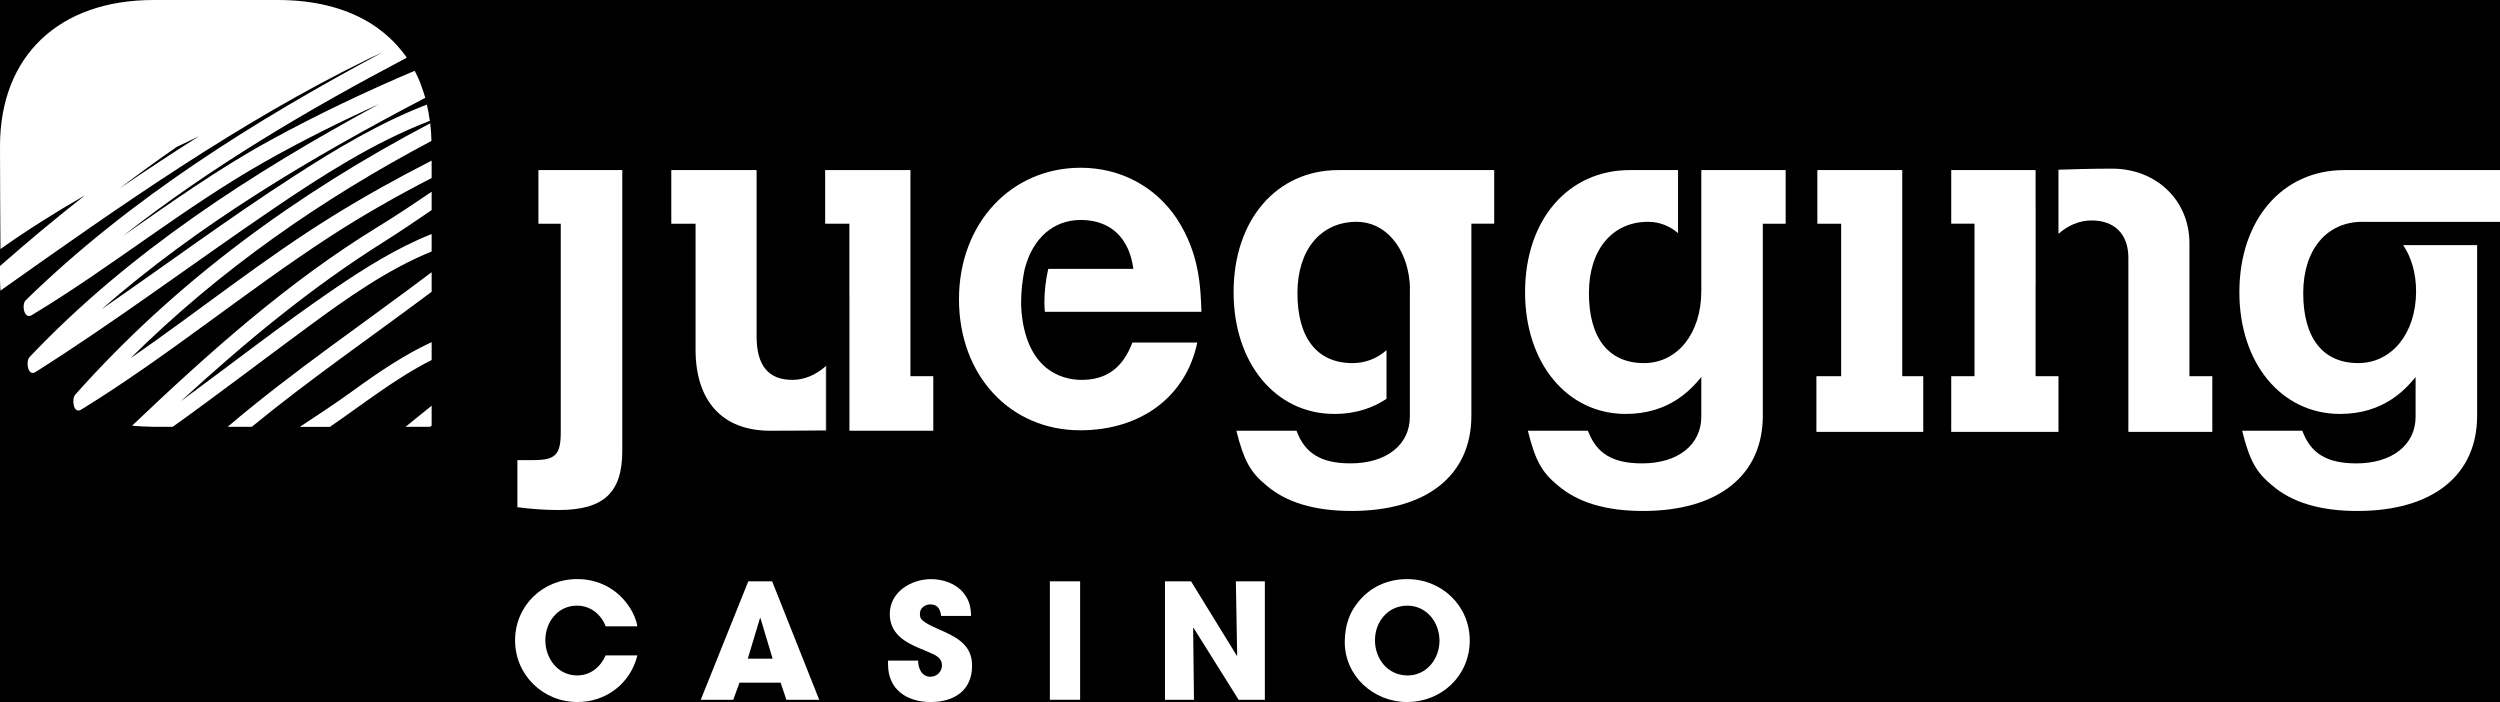
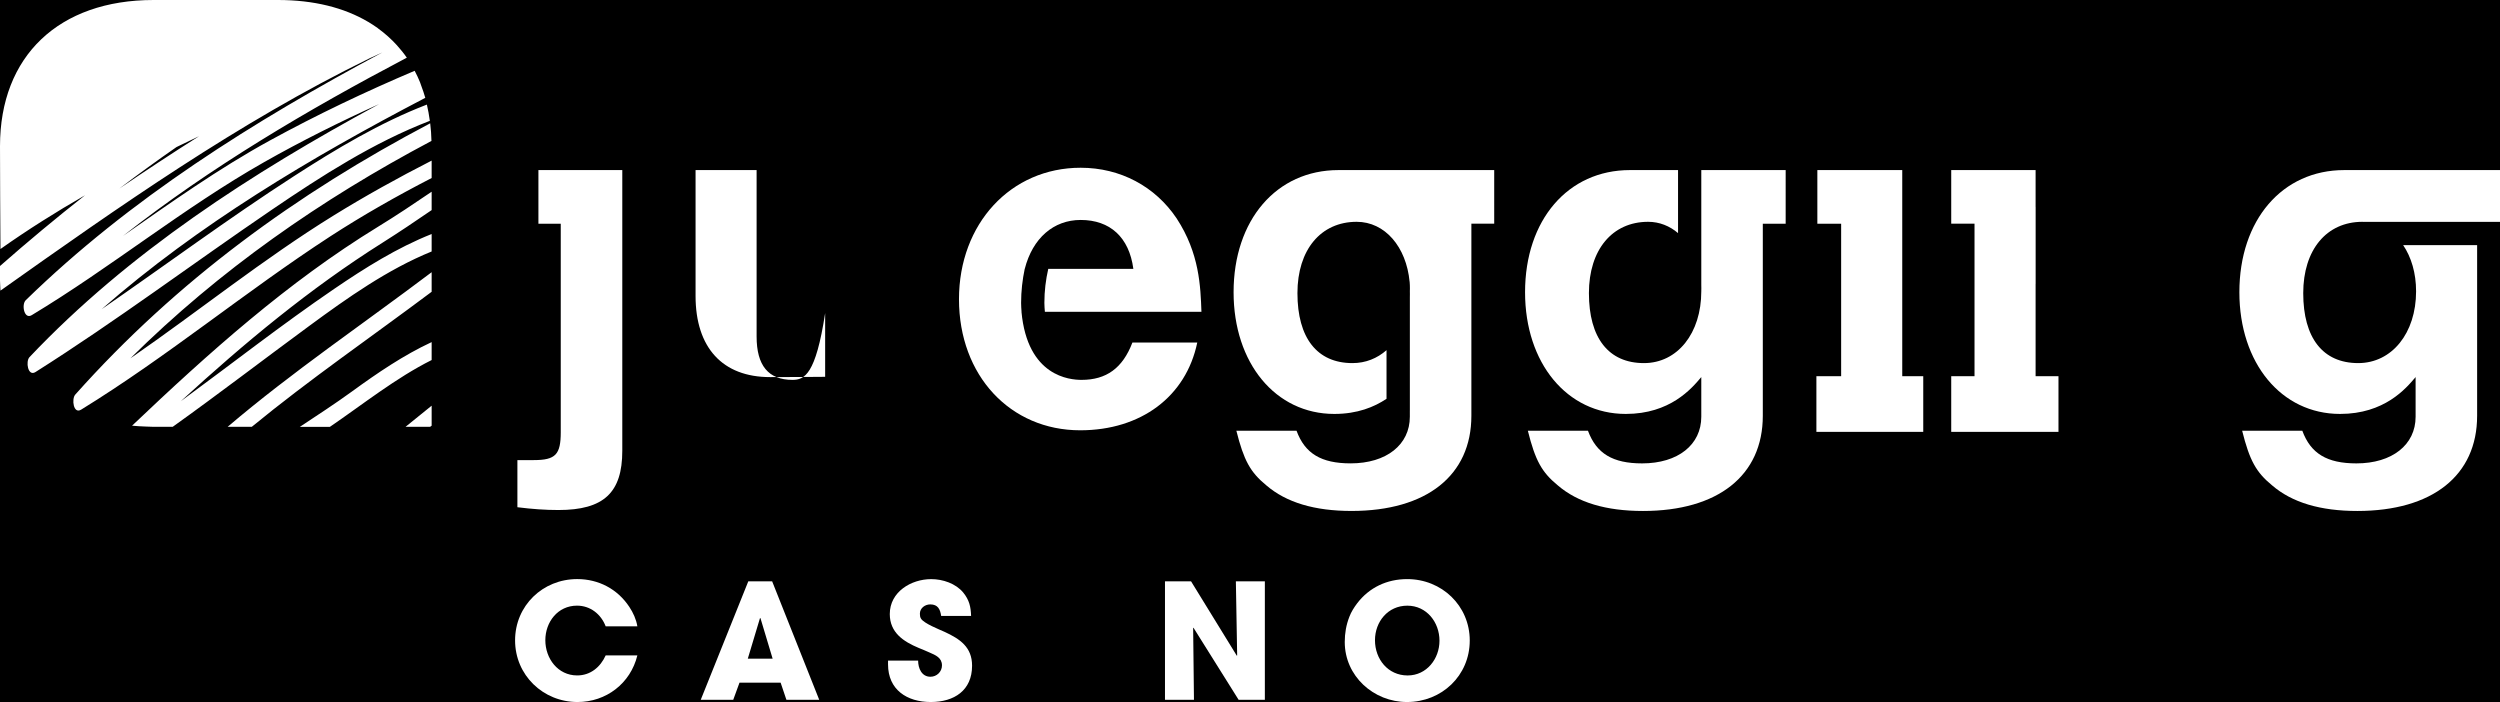
<svg xmlns="http://www.w3.org/2000/svg" version="1.1" baseProfile="tiny" id="Layer_1" x="0px" y="0px" viewBox="0 0 1200 336.97" xml:space="preserve">
  <rect width="1200" height="336.97" />
  <g>
    <g>
      <g>
        <g>
          <g>
            <path fill="#FFFFFF" d="M258.44,81.64h40.26v134.74c0,20.15-8.94,28.43-30.64,28.43c-6.27,0-12.55-0.44-19.71-1.34v-22.62h7.83       c10.53,0,12.98-2.68,12.98-13.43V107.38h-10.72V81.64z" />
-             <path fill="#FFFFFF" d="M380.4,182.34c-11.64,0-17.23-6.94-17.23-20.83V81.64h-40.95v25.74h11.65v60.41       c0,24.85,12.96,38.96,35.78,38.96c9.18,0,20.04-0.09,26.42-0.14v-30.59C391.55,179.92,386.1,182.34,380.4,182.34z" />
-             <path fill="#FFFFFF" d="M396.08,176.02v30.59c0.16,0,0.32,0,0.48,0v-31.06C396.4,175.7,396.23,175.86,396.08,176.02z" />
-             <polygon fill="#FFFFFF" points="437.01,180.57 437.01,81.64 396.08,81.64 396.08,107.38 407.7,107.38 407.7,141.31        407.73,141.31 407.73,189.82 407.73,206.75 447.98,206.75 447.98,180.57      " />
+             <path fill="#FFFFFF" d="M380.4,182.34c-11.64,0-17.23-6.94-17.23-20.83V81.64h-40.95h11.65v60.41       c0,24.85,12.96,38.96,35.78,38.96c9.18,0,20.04-0.09,26.42-0.14v-30.59C391.55,179.92,386.1,182.34,380.4,182.34z" />
            <path fill="#FFFFFF" d="M519.15,182.34c-5.59,0-25.96-1.56-28.84-32.67h0.03c-0.1-1.44-0.21-2.85-0.21-4.3       c0-5.67,0.64-11.12,1.73-16.31h0.02c3.79-14.78,13.86-23.48,26.84-23.48c14.09,0,23.27,8.28,25.29,23.49h-40.85       c-1.18,5.16-1.86,10.58-1.86,16.3c0,1.45,0.13,2.87,0.24,4.3h75.15c-0.45-12.09-0.9-27.98-11.86-44.77       c-10.3-15.42-27.08-24.38-46.11-24.38c-33.56,0-58.41,26.86-58.41,63.11c0,36.68,24.63,62.91,58.19,62.91       c29.1,0,50.79-16.13,56.18-42.11h-31.13C538.85,176.75,531.02,182.34,519.15,182.34z" />
            <path fill="#FFFFFF" d="M676.73,81.64h-34.27c-29.75,0-50.34,23.95-50.34,58.63c0,34.02,20.13,58.42,48.34,58.42       c11.12,0,19.19-3.33,25.07-7.27v-23.34c-4.47,3.93-10.02,6.21-16.34,6.21c-17.01,0-26.42-12.09-26.42-33.59       c0-20.8,11.2-34.23,28.43-34.23c13.56,0,23.83,11.97,25.42,28.83h0.11v1.64c0.07,0.99,0,1.9,0,2.9c0,0.95,0.05,1.84,0,2.8       v54.46h-0.01v2.94c0,13.42-11.22,22.38-28.43,22.38c-14.1,0-21.94-4.72-25.96-15.68h-28.88c3.59,14.32,6.72,19.93,14.33,26.19       c9.63,8.3,23.28,12.33,40.94,12.33c36.03,0,57.54-17.03,57.54-45.69v-92.2h10.96V81.64H676.73z" />
            <path fill="#FFFFFF" d="M676.74,135.3h-0.11c0.05,0.54,0.08,1.1,0.11,1.64V135.3z" />
            <path fill="#FFFFFF" d="M816.62,81.64v55.14c0.06,1.01,0,1.98,0,3.06c0,20.12-11.43,34.45-27.52,34.45       c-17.02,0-26.42-12.09-26.42-33.59c0-20.8,11.19-34.23,28.42-34.23c5.44,0,10.35,2,14.36,5.42V81.64c-6.14,0-16.63,0-23.09,0       c-29.75,0-50.34,23.95-50.34,58.63c0,34.02,20.14,58.42,48.34,58.42c21.25,0,31.55-12.1,36.25-17.69v19.05       c0,13.42-11.17,22.38-28.42,22.38c-14.09,0-21.92-4.72-25.98-15.68h-28.85c3.56,14.32,6.7,19.93,14.32,26.19       c9.63,8.3,23.27,12.33,40.95,12.33c36.02,0,57.51-17.03,57.51-45.69v-92.2h10.97V81.64H816.62z" />
            <path fill="#FFFFFF" d="M872.34,81.64h40.74v98.93h10.08v26.74h-51.29v-26.74h11.88v-73.19h-11.42V81.64z" />
            <path fill="#FFFFFF" d="M977.09,136.26c0-0.06,0.02-0.1,0.02-0.1V99.3l-0.02,0.03v-17.7h-40.5v25.74h11.18v73.19h-11.18v26.74       h51.48v-26.74h-10.98V136.26z" />
-             <path fill="#FFFFFF" d="M1050.93,180.57v-63.81c0-20.57-15.87-35.81-37.15-35.81c-9.49,0-19.85,0.3-25.72,0.51v30.78       c4.49-3.99,10.01-6.43,15.88-6.43c11.2,0,17.68,6.72,17.68,17.91v83.59h40.29v-26.74H1050.93z" />
            <path fill="#FFFFFF" d="M1133.97,106.47c0.13,0,0.24,0.05,0.36,0.05v-0.02H1200V81.64h-74.76c-29.77,0-50.34,23.95-50.34,58.63       c0,34.02,20.13,58.42,48.33,58.42c21.26,0,31.57-12.1,36.26-17.69v19.05c0,13.42-11.21,22.38-28.43,22.38       c-14.08,0-21.93-4.72-25.95-15.68h-28.88c3.58,14.32,6.71,19.93,14.33,26.19c9.6,8.3,23.26,12.33,40.95,12.33       c36.03,0,57.51-17.03,57.51-45.69v-81.91h-35.5c3.89,5.76,6.2,13.39,6.2,22.17c0,20.12-11.66,34.45-27.77,34.45       c-17,0-26.4-12.09-26.4-33.59C1105.55,119.9,1116.74,106.47,1133.97,106.47z" />
          </g>
        </g>
      </g>
      <path fill-rule="evenodd" fill="#FFFFFF" d="M194.66,204.87c4.14-3.41,8.31-6.78,12.53-10.14v9.59c-0.25,0.19-0.48,0.37-0.73,0.55    H194.66L194.66,204.87z M169.11,187.79c12.04-8.76,24.69-17.36,38.08-23.58v8.61c-17.2,8.6-33.05,21.3-48.83,32.06h-14.42    C152.38,199.3,160.89,193.76,169.11,187.79L169.11,187.79z M109.27,204.87c31.09-26.46,65.25-49.54,97.92-74.21v9.4    c-28.8,21.57-58.61,42.06-86.34,64.82H109.27L109.27,204.87z M181.36,108.9c8.77-5.36,17.31-11.08,25.83-16.87v8.82    c-7.83,5.37-15.7,10.67-23.67,15.7c-34.88,21.98-66.42,48.28-96.72,76.03c24.51-17.99,48.41-36.74,73.56-53.88    c14.81-10.1,30.24-19.78,46.83-26.37v8.38c-21.16,8.61-40.54,22.35-58.69,35.69c-21.93,16.11-43.49,32.67-65.6,48.47h-9.18h-0.18    c-1.23-0.01-2.42-0.08-3.65-0.13c-2.21-0.08-4.38-0.2-6.5-0.41C100.08,169.45,138.13,135.36,181.36,108.9L181.36,108.9z     M36.1,189.44c48.77-54.72,106.46-96.61,170.4-130.25c0.32,2.74,0.55,5.55,0.6,8.46C154.03,95.75,105.36,129.66,62.6,172    c32.71-22.6,63.71-47.66,97.54-68.56c15.23-9.41,30.98-18.14,47.05-26.35v8.36c-16.73,8.62-33.03,17.88-48.61,27.98    c-40.76,26.5-78.13,57.66-119.62,83.19C35.21,198.94,34.3,191.51,36.1,189.44L36.1,189.44z M190.62,21.85    c1.67,1.86,3.24,3.77,4.65,5.84c-47.58,25.04-94.13,52.47-136.23,85.56c23.02-16.06,45.89-32.33,70.51-45.82    c22.63-12.38,45.83-23.41,69.49-33.45c0.94,1.78,1.81,3.61,2.57,5.5c0.21,0.52,0.37,1.1,0.58,1.65c0.71,1.88,1.38,3.82,1.95,5.83    C149.09,75.7,95.27,107.71,48.78,148.42c30.82-21.25,60.85-43.57,92.32-63.86c20.19-13.03,41.3-25.69,63.8-34.36    c0.59,2.51,1.06,5.11,1.42,7.8c-26.99,10.38-52.09,26.54-75.6,42.52C92.7,126.36,55.91,154,17.02,178.59    c-3.65,2.29-4.82-5.13-2.84-7.19c47.75-50.39,106.62-88.31,167.8-121.44c-18.75,8.48-37.19,17.67-55.13,27.83    c-38.79,21.99-73.43,50.5-111.64,73.5c-3.63,2.18-4.98-5.11-2.85-7.19C62.33,95.35,121.92,58.11,183.53,25.17    c-2.16,1-4.33,2-6.49,2.99l0,0.01C114.53,58.73,57.17,99.14,0.22,139.5c-0.06-0.66-0.09-1.38-0.11-2.05    C0.08,136.51,0,135.63,0,134.68v-4.26v-2.73c13.31-11.7,26.91-23.04,40.81-33.96c-13.83,7.94-27.39,16.46-40.59,25.8    C0.13,117.91,0,70.16,0,70.16C0,26.89,28.24,0,73.72,0h59.72c17.13,0,31.72,3.66,43.29,10.51c0.01-0.01,0.01-0.01,0.02-0.01    c1.6,0.95,3.11,1.98,4.61,3.02c-0.01,0.01-0.02,0.02-0.02,0.02c3.41,2.45,6.51,5.24,9.3,8.31    C190.63,21.85,190.63,21.85,190.62,21.85L190.62,21.85z M57.29,90.5c12.63-8.57,25.37-16.99,38.26-25.13    c-3.62,1.71-7.23,3.46-10.83,5.22C75.44,77.03,66.3,83.68,57.29,90.5z" />
    </g>
    <g>
      <path fill="#FFFFFF" d="M277.2,336.97c-16.52,0-29.96-12.91-29.96-29.58c0-16.68,13.29-29.43,29.81-29.43    c10.29,0,19.36,4.77,25.04,13.37c1.84,2.77,3.3,5.99,3.84,9.3h-15.21c-2.23-5.84-7.38-9.92-13.75-9.92    c-9.22,0-15.21,7.84-15.21,16.6c0,8.76,5.99,16.9,15.29,16.9c6.37,0,11.14-4,13.67-9.61h15.21    C302.63,328.06,290.95,336.97,277.2,336.97z" />
      <path fill="#FFFFFF" d="M377.47,335.89l-2.77-8.22h-19.74l-3,8.22h-15.6l22.82-56.85h11.45l22.59,56.85H377.47z M365.02,296.71    h-0.08h-0.15l-5.84,19.44h11.91L365.02,296.71z" />
      <path fill="#FFFFFF" d="M446.77,336.97c-11.45,0-20.51-5.92-20.51-18.05v-1.84h14.44c0,3.68,1.69,7.76,5.92,7.76    c3,0,5.53-2.38,5.53-5.45c0-3.69-3.07-4.92-6.07-6.23c-1.69-0.77-3.38-1.45-5.07-2.14c-7.38-3.08-13.91-7.38-13.91-16.29    c0-10.61,10.22-16.75,19.9-16.75c5.53,0,11.75,2.08,15.36,6.45c2.92,3.61,3.61,6.76,3.77,11.21h-14.37    c-0.46-3.14-1.53-5.53-5.22-5.53c-2.53,0-4.99,1.77-4.99,4.45c0,0.85,0.08,1.7,0.54,2.39c1.38,2.3,8.83,5.22,11.22,6.3    c7.53,3.46,13.29,7.38,13.29,16.29C466.59,331.44,457.99,336.97,446.77,336.97z" />
-       <path fill="#FFFFFF" d="M503.94,335.89v-56.85h14.52v56.85H503.94z" />
      <path fill="#FFFFFF" d="M594.53,335.89l-21.66-34.57l-0.16,0.08l0.39,34.49h-13.91v-56.85h12.52l21.97,35.72l0.16-0.15    l-0.62-35.57h13.91v56.85H594.53z" />
      <path fill="#FFFFFF" d="M675.36,336.97c-16.05,0-29.88-12.45-29.88-28.81c0-4.22,0.69-8.22,2.23-12.14    c0.84-2.23,2.23-4.45,3.69-6.38c5.84-7.68,14.37-11.67,24.05-11.67c16.59,0,30.03,12.75,30.03,29.5    C705.47,324.29,692.03,336.97,675.36,336.97z M675.51,290.72c-9.29,0-15.52,7.68-15.52,16.6c0,9.06,6.22,16.9,15.67,16.9    c9.14,0,15.29-7.99,15.29-16.68C690.95,298.71,684.81,290.72,675.51,290.72z" />
    </g>
  </g>
</svg>